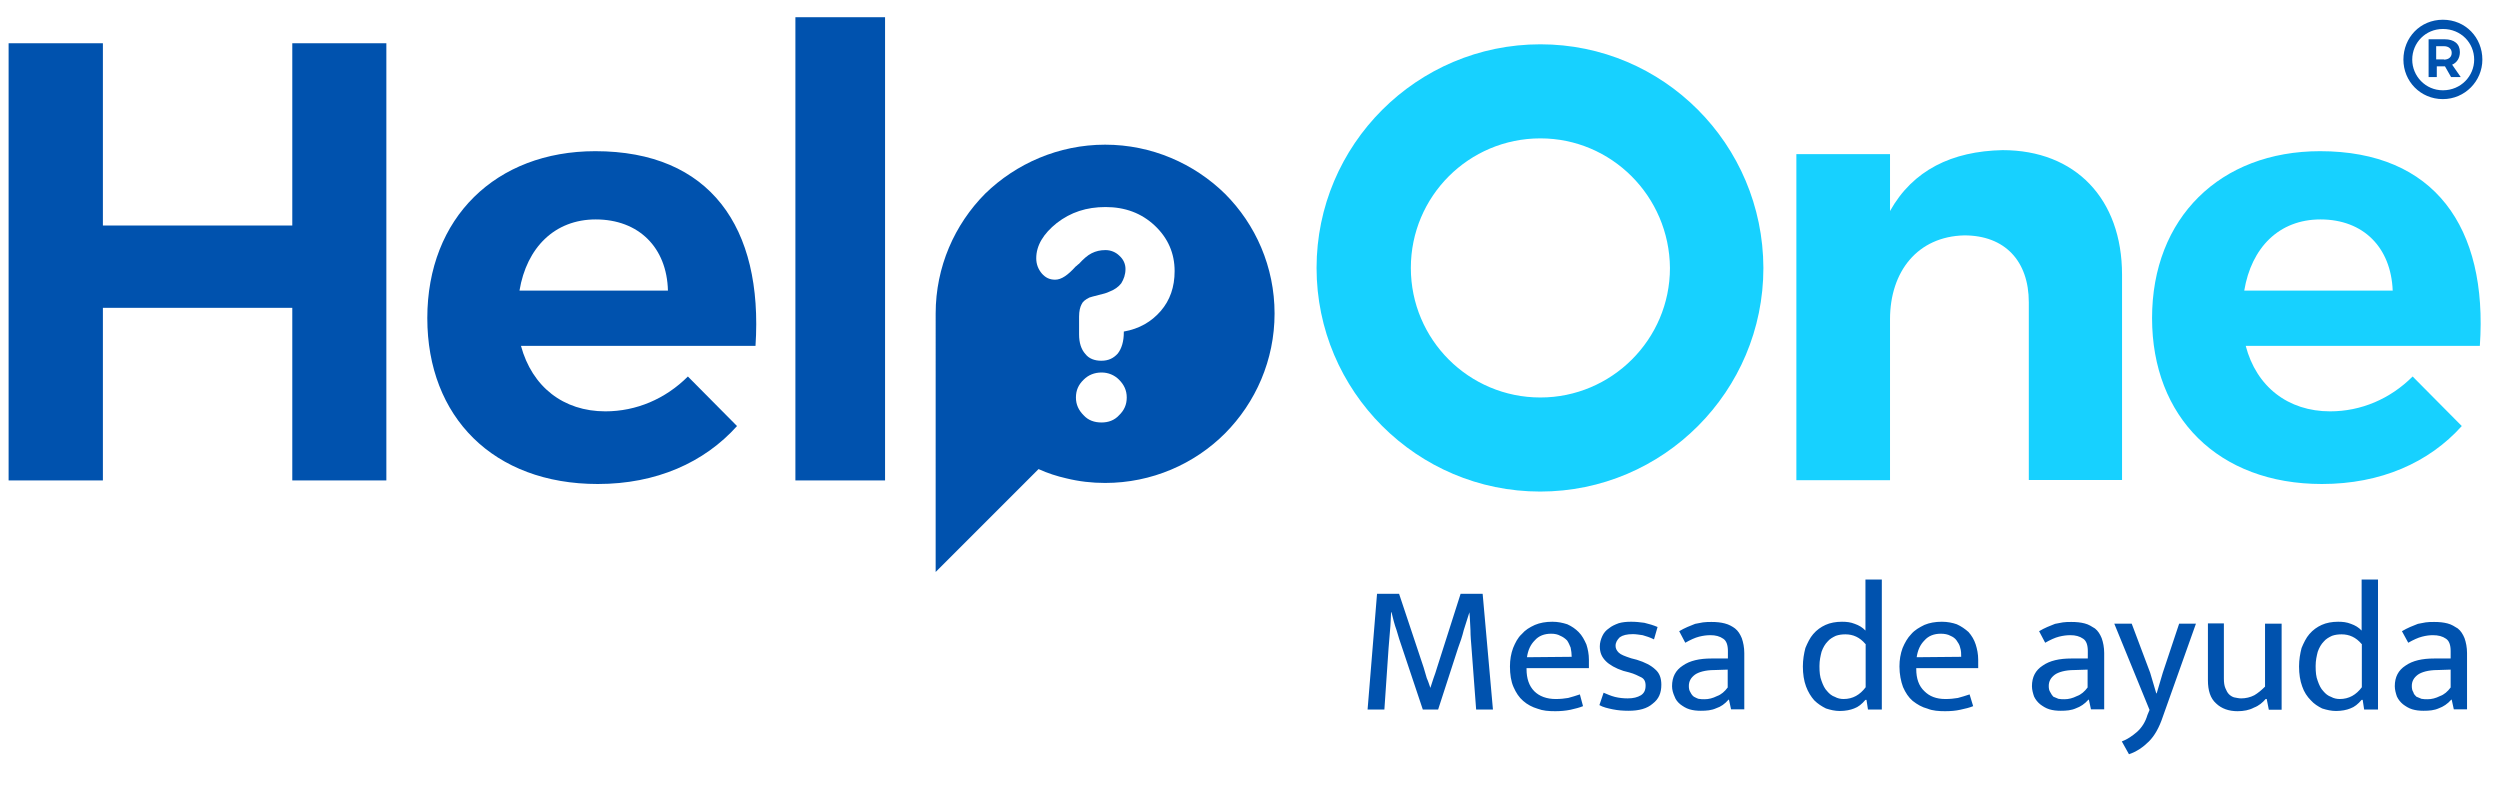
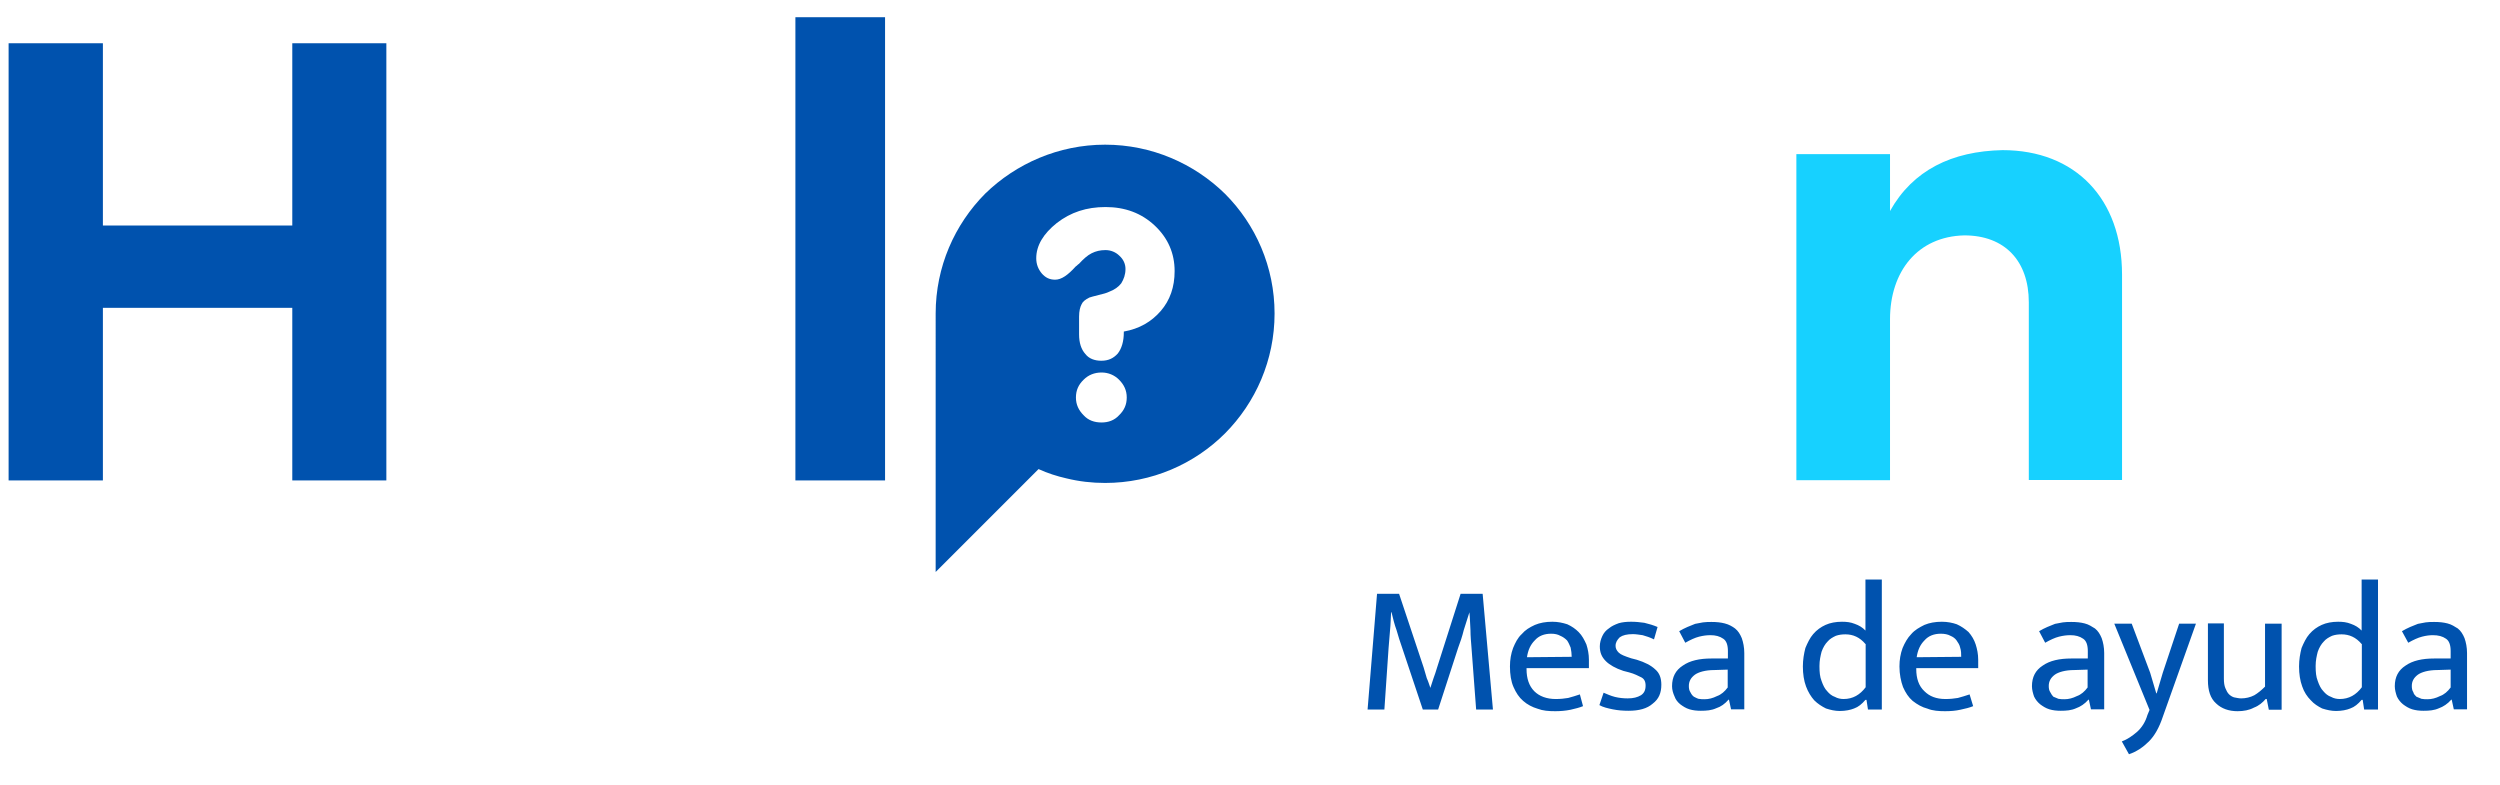
<svg xmlns="http://www.w3.org/2000/svg" version="1.1" id="Capa_1" x="0px" y="0px" viewBox="0 343.9 1190.6 374" enable-background="new 0 343.9 1190.6 374" xml:space="preserve">
  <g>
    <path fill-rule="evenodd" clip-rule="evenodd" fill="#0052AE" d="M526.3,412.8c22.2,0,42.4,9,57.1,23.4   C598,450.8,607,471,607,493.2c0,22.2-9,42.4-23.6,57.1c-14.6,14.6-34.9,23.6-57.1,23.6c-6.3,0-12.4-0.7-18.5-2.2   c-4.4-1-8.8-2.4-13.2-4.4l-49,49V493.2c0-22.2,9-42.4,23.6-57.1C483.9,421.8,504.2,412.8,526.3,412.8L526.3,412.8z M513.9,503.2   v-8.5c0-2.7,0.5-4.6,1.2-5.9c0.5-1.2,1.7-2.2,3.7-3.2c0.7-0.2,2.2-0.7,4.4-1.2c2.2-0.5,3.9-1,4.9-1.5c2.7-1,4.6-2.4,5.9-4.1   c1.2-2,2-4.1,2-6.8c0-2.4-1-4.6-2.9-6.3c-1.7-1.7-4.1-2.7-6.6-2.7s-4.6,0.5-6.6,1.5c-2,1-3.9,2.7-6.1,5.1c-0.5,0.2-0.7,0.7-1.5,1.2   c-3.7,4.1-6.8,6.3-9.8,6.3c-2.7,0-4.6-1-6.3-2.9c-1.7-2-2.7-4.4-2.7-7.3c0-6.1,3.4-11.7,9.8-16.8c6.6-5.1,14.1-7.6,23.2-7.6   c9.3,0,17.1,2.9,23.4,8.8c6.3,5.9,9.5,13.2,9.5,21.7c0,7.6-2.2,13.9-6.6,19c-4.4,5.1-10.2,8.5-17.6,9.8v0.5c0,4.1-1,7.6-2.9,10   c-2,2.2-4.4,3.4-7.8,3.4c-3.2,0-5.9-1-7.6-3.2C514.9,510.3,513.9,507.1,513.9,503.2L513.9,503.2z M512.4,533.2   c0-3.4,1.2-6.1,3.7-8.5c2.2-2.2,5.1-3.4,8.5-3.4c3.2,0,6.1,1.2,8.3,3.4c2.4,2.4,3.7,5.1,3.7,8.5s-1.2,6.1-3.7,8.5   c-2.2,2.4-5.1,3.4-8.3,3.4c-3.4,0-6.3-1-8.5-3.4C513.7,539.3,512.4,536.6,512.4,533.2L512.4,533.2z" />
-     <path fill-rule="evenodd" clip-rule="evenodd" fill="#17D1FF" d="M733.6,365C674.8,365,627,412.8,627,471.5s47.8,106.5,106.5,106.5   s106.3-47.8,106.3-106.5C839.6,412.5,792.1,365,733.6,365L733.6,365z M733.6,409.8c-34.1,0-61.7,27.6-61.7,61.7   s27.6,61.7,61.7,61.7c33.9,0,61.7-27.6,61.7-61.7C795,437.4,767.5,409.8,733.6,409.8L733.6,409.8z" />
    <path fill="#17D1FF" d="M953.7,415.4c-24.1,0.5-42.7,9.5-53.6,29v-27.1h-44.6v155.3h44.6v-76.6c0-22.9,13.2-39.5,35.4-40   c19.3,0,30.7,12.2,30.7,31.9v84.6h44.4v-97.8C1010.6,438.6,988.4,415.4,953.7,415.4L953.7,415.4z" />
-     <path fill="#17D1FF" d="M1104.9,415.9c-47.5,0-80,31.7-80,79.5c0,47.1,31.5,79,80.9,79c28,0,51-10.2,66.6-27.6l-23.4-23.6   c-10.7,10.7-24.6,16.6-39.3,16.6c-20,0-35.1-11.7-40.2-31.2H1181C1184.9,452,1159.3,415.9,1104.9,415.9L1104.9,415.9z    M1068.8,482.3c3.4-20.5,16.6-33.9,36.3-33.9c20.5,0,33.6,13.4,34.4,33.9H1068.8z" />
-     <path fill-rule="evenodd" clip-rule="evenodd" fill="#0052AE" d="M1182.2,372.3c0,10.2-8.3,18.8-18.8,18.8   c-10.7,0-18.8-8.5-18.8-18.8c0-10.5,8-19,18.8-19C1174.2,353.3,1182.2,361.8,1182.2,372.3L1182.2,372.3z M1178.3,372.3   c0-8-6.3-14.6-14.9-14.6c-8.3,0-14.6,6.6-14.6,14.6c0,7.8,6.3,14.6,14.6,14.6C1172,386.9,1178.3,380.1,1178.3,372.3L1178.3,372.3z    M1167.8,374.7l4.1,5.9h-4.6l-2.9-5.1h-0.2h-3.7v5.1h-3.9v-18h7.6c4.6,0,7.3,2.2,7.3,6.1C1171.5,371.6,1170,373.8,1167.8,374.7   L1167.8,374.7z M1163.9,372.3c2.2,0,3.7-1.2,3.7-3.2c0-2-1.5-3.2-3.7-3.2h-3.7v6.3H1163.9z" />
    <polygon fill="#0052AE" points="184,572.7 184,364.5 139.2,364.5 139.2,451.3 49,451.3 49,364.5 4.1,364.5 4.1,572.7 49,572.7    49,490.5 139.2,490.5 139.2,572.7  " />
    <rect x="378.8" y="352.1" fill="#0052AE" width="42.7" height="220.6" />
-     <path fill="#0052AE" d="M283.5,415.9c-47.3,0-80,31.7-80,79.5c0,47.1,31.5,79,81.2,79c27.8,0,50.7-10.2,66.3-27.6l-23.4-23.6   c-10.7,10.7-24.6,16.6-39.3,16.6c-20,0-34.9-11.7-40.2-31.2h111.7C363.5,452,338.1,415.9,283.5,415.9L283.5,415.9z M247.4,482.3   c3.4-20.5,16.8-33.9,36.3-33.9c20.5,0,33.9,13.4,34.4,33.9H247.4z" />
    <path fill="#0052AE" d="M655.8,626.7h10.5l11.7,35.1c0.5,1.7,1,3.4,1.5,5.1c0.7,1.5,1.2,3.2,1.7,4.6l0,0c0.5-1.5,1-3.2,1.5-4.6   c0.5-1.5,1.2-3.2,1.7-5.1l11.2-35.1h10.5l4.9,55.1h-8l-2.2-29.3c-0.2-2.7-0.5-5.6-0.5-8.5c-0.2-2.7-0.2-5.6-0.5-8.5l0,0   c-1,2.9-1.7,5.6-2.7,8.5c-0.7,2.9-1.7,5.9-2.7,8.5l-9.5,29.3h-7.3l-9.8-29.3c-1-2.9-2-5.9-2.7-8.5c-1-2.7-1.7-5.6-2.4-8.5h-0.2   c-0.2,2.9-0.2,5.6-0.5,8.5c-0.2,2.9-0.5,5.9-0.7,8.5l-2,29.3h-8L655.8,626.7z M756.5,662.1H727v0.5c0,4.4,1.2,8,3.7,10.5   c2.4,2.4,5.9,3.7,10.2,3.7c2.2,0,4.1-0.2,5.9-0.5c1.7-0.5,3.7-1,5.6-1.7l1.5,5.6c-1.7,0.7-3.7,1.2-5.9,1.7   c-2.4,0.5-4.9,0.7-7.3,0.7c-3.2,0-5.9-0.2-8.5-1.2c-2.4-0.7-4.9-2-6.8-3.7c-2-1.7-3.4-3.9-4.6-6.6c-1.2-2.7-1.7-6.1-1.7-9.8   c0-3.2,0.5-6.1,1.5-8.8c1-2.4,2.2-4.9,4.1-6.6c1.7-2,3.7-3.2,6.3-4.4c2.4-1,5.1-1.5,8.3-1.5c2.7,0,4.9,0.5,7.1,1.2   c2.2,1,3.9,2.2,5.4,3.7c1.7,1.7,2.7,3.7,3.7,5.9c0.7,2.2,1.2,4.6,1.2,7.3V662.1z M748.5,656.7c0-1.5-0.2-2.9-0.5-4.4   c-0.5-1.2-1-2.4-1.7-3.4c-1-1-2-1.7-3.2-2.2c-1.2-0.7-2.7-1-4.4-1c-3.2,0-5.9,1-7.8,3.2c-2,2-3.2,4.6-3.7,8L748.5,656.7z    M787.7,648.4c-2-1-3.7-1.5-5.4-2c-1.5-0.2-3.2-0.5-4.6-0.5c-2.9,0-4.9,0.5-6.3,1.5c-1.2,1.2-2,2.4-2,4.1c0,1.2,0.5,2.2,1.5,3.2   s2.9,1.7,5.9,2.7l2.7,0.7c3.9,1.2,6.8,2.7,8.8,4.6c2,1.7,2.9,4.1,2.9,7.3c0,3.9-1.2,6.8-4.1,9c-2.7,2.4-6.6,3.4-11.5,3.4   c-2.7,0-5.1-0.2-7.6-0.7c-2.4-0.5-4.6-1-6.3-2l2-5.9c1.7,0.7,3.4,1.5,5.4,2c2,0.5,4.1,0.7,6.1,0.7c2.7,0,4.6-0.5,6.3-1.5   c1.5-1,2.2-2.4,2.2-4.6c0-2-0.7-3.2-2-3.9c-1.5-0.7-3.2-1.7-5.9-2.4l-2.7-0.7c-3.7-1.2-6.6-2.9-8.3-4.6c-2-2-2.9-4.1-2.9-7.1   c0-1.7,0.5-3.4,1.2-4.9c0.7-1.5,1.7-2.7,3.2-3.7c1.2-1,2.7-1.7,4.6-2.4c1.7-0.5,3.7-0.7,5.9-0.7c2.2,0,4.1,0.2,6.3,0.5   c2.2,0.5,4.4,1.2,6.3,2L787.7,648.4z M799.7,644.5c1.2-0.7,2.7-1.5,3.9-2c1.2-0.5,2.4-1,3.7-1.5c1.2-0.2,2.4-0.5,3.7-0.7   c1.5-0.2,2.7-0.2,4.1-0.2c2.4,0,4.4,0.2,6.3,0.7c2,0.5,3.7,1.5,4.9,2.4c1.5,1.2,2.4,2.7,3.2,4.6c0.7,2,1.2,4.4,1.2,7.1v26.8h-6.3   l-1-4.6h-0.2c-1.7,2-3.7,3.4-5.9,4.1c-2.2,1-4.6,1.2-7.3,1.2c-2,0-3.7-0.2-5.4-0.7c-1.7-0.5-3.2-1.5-4.4-2.4   c-1.2-1-2.2-2.2-2.7-3.7c-0.7-1.5-1.2-3.2-1.2-4.9c0-4.4,1.7-7.6,5.1-9.8c3.4-2.4,8-3.4,13.7-3.4h7.8V654c0-2.9-0.7-4.9-2.2-5.9   c-1.7-1.2-3.7-1.7-6.1-1.7c-1.7,0-3.4,0.2-5.4,0.7c-2,0.5-4.1,1.5-6.6,2.9L799.7,644.5z M822.8,662.8l-6.3,0.2   c-4.4,0-7.6,1-9.3,2.2c-2,1.5-2.9,3.2-2.9,5.4c0,1.2,0.2,2.2,0.7,2.9c0.5,1,1,1.7,1.7,2.2c0.5,0.2,1.2,0.7,2.2,1   c1,0.2,2,0.2,2.9,0.2c2,0,3.9-0.5,5.9-1.5c2-0.7,3.7-2.2,5.1-4.1V662.8z M888.4,619.9h7.8v61.9h-6.6l-0.7-4.6h-0.5   c-1.7,2-3.4,3.4-5.4,4.1c-1.7,0.7-4.1,1.2-6.8,1.2c-2.4,0-4.4-0.5-6.6-1.2c-2-1-3.9-2.2-5.6-3.9c-1.5-1.7-2.9-3.9-3.9-6.6   c-1-2.7-1.5-5.9-1.5-9.5c0-3.2,0.5-6.1,1.2-8.8c1-2.4,2.2-4.9,3.7-6.6c1.7-2,3.7-3.4,5.9-4.4c2.2-1,4.9-1.5,7.8-1.5   c2.2,0,4.1,0.2,6.1,1c2,0.7,3.7,1.7,5.1,3.2V619.9z M888.4,650.6c-2.7-3.2-5.9-4.6-9.5-4.6c-1.7,0-3.2,0.2-4.6,0.7   c-1.5,0.7-2.9,1.5-3.9,2.7c-1.2,1.2-2.2,2.9-2.9,4.9c-0.5,2-1,4.1-1,6.8c0,2.9,0.2,5.1,1,7.1c0.7,2,1.5,3.7,2.7,4.9   c1,1.2,2.2,2.2,3.7,2.7c1.2,0.7,2.7,1,4.1,1c4.4,0,7.8-2,10.5-5.6V650.6z M942.1,662.1h-29.5v0.5c0,4.4,1.2,8,3.9,10.5   c2.4,2.4,5.6,3.7,10,3.7c2.2,0,4.1-0.2,5.9-0.5c1.7-0.5,3.7-1,5.6-1.7l1.7,5.6c-1.7,0.7-3.7,1.2-6.1,1.7c-2.2,0.5-4.6,0.7-7.3,0.7   c-2.9,0-5.9-0.2-8.3-1.2c-2.7-0.7-4.9-2-7.1-3.7c-2-1.7-3.4-3.9-4.6-6.6c-1-2.7-1.7-6.1-1.7-9.8c0-3.2,0.5-6.1,1.5-8.8   c1-2.4,2.4-4.9,4.1-6.6c1.7-2,3.9-3.2,6.3-4.4c2.4-1,5.1-1.5,8.3-1.5c2.7,0,5.1,0.5,7.1,1.2c2.2,1,3.9,2.2,5.6,3.7   c1.5,1.7,2.7,3.7,3.4,5.9c0.7,2.2,1.2,4.6,1.2,7.3V662.1z M934,656.7c0-1.5,0-2.9-0.5-4.4c-0.2-1.2-1-2.4-1.7-3.4   c-0.7-1-1.7-1.7-2.9-2.2c-1.2-0.7-2.9-1-4.6-1c-3.2,0-5.9,1-7.8,3.2c-2,2-3.2,4.6-3.7,8L934,656.7z M971.1,644.5   c1.2-0.7,2.7-1.5,3.9-2c1.2-0.5,2.4-1,3.7-1.5c1.2-0.2,2.4-0.5,3.7-0.7c1.2-0.2,2.7-0.2,4.1-0.2c2.4,0,4.4,0.2,6.3,0.7   c2,0.5,3.4,1.5,4.9,2.4c1.5,1.2,2.4,2.7,3.2,4.6c0.7,2,1.2,4.4,1.2,7.1v26.8h-6.3l-1-4.6h-0.2c-1.7,2-3.9,3.4-5.9,4.1   c-2.2,1-4.6,1.2-7.3,1.2c-2,0-3.7-0.2-5.4-0.7c-1.7-0.5-3.2-1.5-4.4-2.4c-1.2-1-2.2-2.2-2.9-3.7c-0.5-1.5-1-3.2-1-4.9   c0-4.4,1.7-7.6,5.1-9.8c3.4-2.4,8-3.4,13.7-3.4h7.8V654c0-2.9-0.7-4.9-2.2-5.9c-1.7-1.2-3.7-1.7-6.1-1.7c-1.7,0-3.4,0.2-5.4,0.7   c-2,0.5-4.1,1.5-6.6,2.9L971.1,644.5z M994.2,662.8l-6.3,0.2c-4.4,0-7.6,1-9.3,2.2c-2,1.5-2.9,3.2-2.9,5.4c0,1.2,0.2,2.2,0.7,2.9   c0.5,1,1,1.7,1.5,2.2c0.7,0.2,1.5,0.7,2.4,1c1,0.2,2,0.2,2.9,0.2c2,0,3.9-0.5,5.9-1.5c2-0.7,3.7-2.2,5.1-4.1V662.8z M1006.9,640.9   h8.3l8.8,23.4l2.9,9.8h0.2l2.9-9.8l7.8-23.4h8l-15.8,44.4c-1.7,5.1-3.9,9-6.6,11.7c-2.7,2.7-5.9,4.9-9.5,6.1l-3.4-6.1   c2.7-1,5.1-2.7,7.3-4.6c2.2-2,3.9-4.6,4.9-8l1-2.4L1006.9,640.9z M1078.8,640.9h7.8v41h-6.1l-1-5.1h-0.5c-1.5,1.7-3.2,3.2-5.6,4.1   c-2.2,1.2-4.9,1.7-7.8,1.7c-4.1,0-7.6-1.2-10.2-3.7c-2.7-2.4-3.9-6.1-3.9-11v-27.1h7.6V667c0,2,0.2,3.4,0.7,4.6   c0.5,1.2,1,2.2,1.7,2.9c0.7,0.7,1.5,1.2,2.4,1.5c1.2,0.2,2.2,0.5,3.4,0.5c2.2,0,4.4-0.5,6.3-1.5c1.7-1,3.4-2.4,5.1-4.1V640.9z    M1124.7,619.9h7.8v61.9h-6.6l-0.7-4.6h-0.5c-1.7,2-3.4,3.4-5.4,4.1c-1.7,0.7-4.1,1.2-6.8,1.2c-2.2,0-4.4-0.5-6.6-1.2   c-2-1-3.9-2.2-5.4-3.9c-1.7-1.7-3.2-3.9-4.1-6.6c-1-2.7-1.5-5.9-1.5-9.5c0-3.2,0.5-6.1,1.2-8.8c1-2.4,2.2-4.9,3.7-6.6   c1.7-2,3.7-3.4,5.9-4.4c2.2-1,4.9-1.5,7.8-1.5c2.2,0,4.1,0.2,6.1,1c2,0.7,3.7,1.7,5.1,3.2V619.9z M1124.7,650.6   c-2.7-3.2-5.9-4.6-9.5-4.6c-1.7,0-3.2,0.2-4.6,0.7c-1.5,0.7-2.9,1.5-3.9,2.7c-1.2,1.2-2.2,2.9-2.9,4.9c-0.5,2-1,4.1-1,6.8   c0,2.9,0.2,5.1,1,7.1c0.7,2,1.5,3.7,2.7,4.9c1,1.2,2.2,2.2,3.7,2.7c1.2,0.7,2.7,1,4.1,1c4.4,0,7.8-2,10.5-5.6V650.6z M1143.9,644.5   c1.2-0.7,2.7-1.5,3.9-2c1.2-0.5,2.4-1,3.7-1.5c1.2-0.2,2.4-0.5,3.7-0.7c1.2-0.2,2.7-0.2,4.1-0.2c2.4,0,4.4,0.2,6.3,0.7   c2,0.5,3.4,1.5,4.9,2.4c1.5,1.2,2.4,2.7,3.2,4.6c0.7,2,1.2,4.4,1.2,7.1v26.8h-6.3l-1-4.6h-0.2c-1.7,2-3.9,3.4-5.9,4.1   c-2.2,1-4.6,1.2-7.3,1.2c-2,0-3.7-0.2-5.4-0.7c-1.7-0.5-3.2-1.5-4.4-2.4c-1.2-1-2.2-2.2-2.9-3.7c-0.5-1.5-1-3.2-1-4.9   c0-4.4,1.7-7.6,5.1-9.8c3.4-2.4,8-3.4,13.7-3.4h7.8V654c0-2.9-0.7-4.9-2.2-5.9c-1.7-1.2-3.7-1.7-6.3-1.7c-1.5,0-3.2,0.2-5.1,0.7   c-2,0.5-4.1,1.5-6.6,2.9L1143.9,644.5z M1167.1,662.8l-6.3,0.2c-4.4,0-7.6,1-9.3,2.2c-2,1.5-2.9,3.2-2.9,5.4c0,1.2,0.2,2.2,0.7,2.9   c0.2,1,1,1.7,1.5,2.2c0.7,0.2,1.5,0.7,2.4,1c1,0.2,2,0.2,2.9,0.2c2,0,3.9-0.5,5.9-1.5c2-0.7,3.7-2.2,5.1-4.1V662.8z" />
  </g>
</svg>